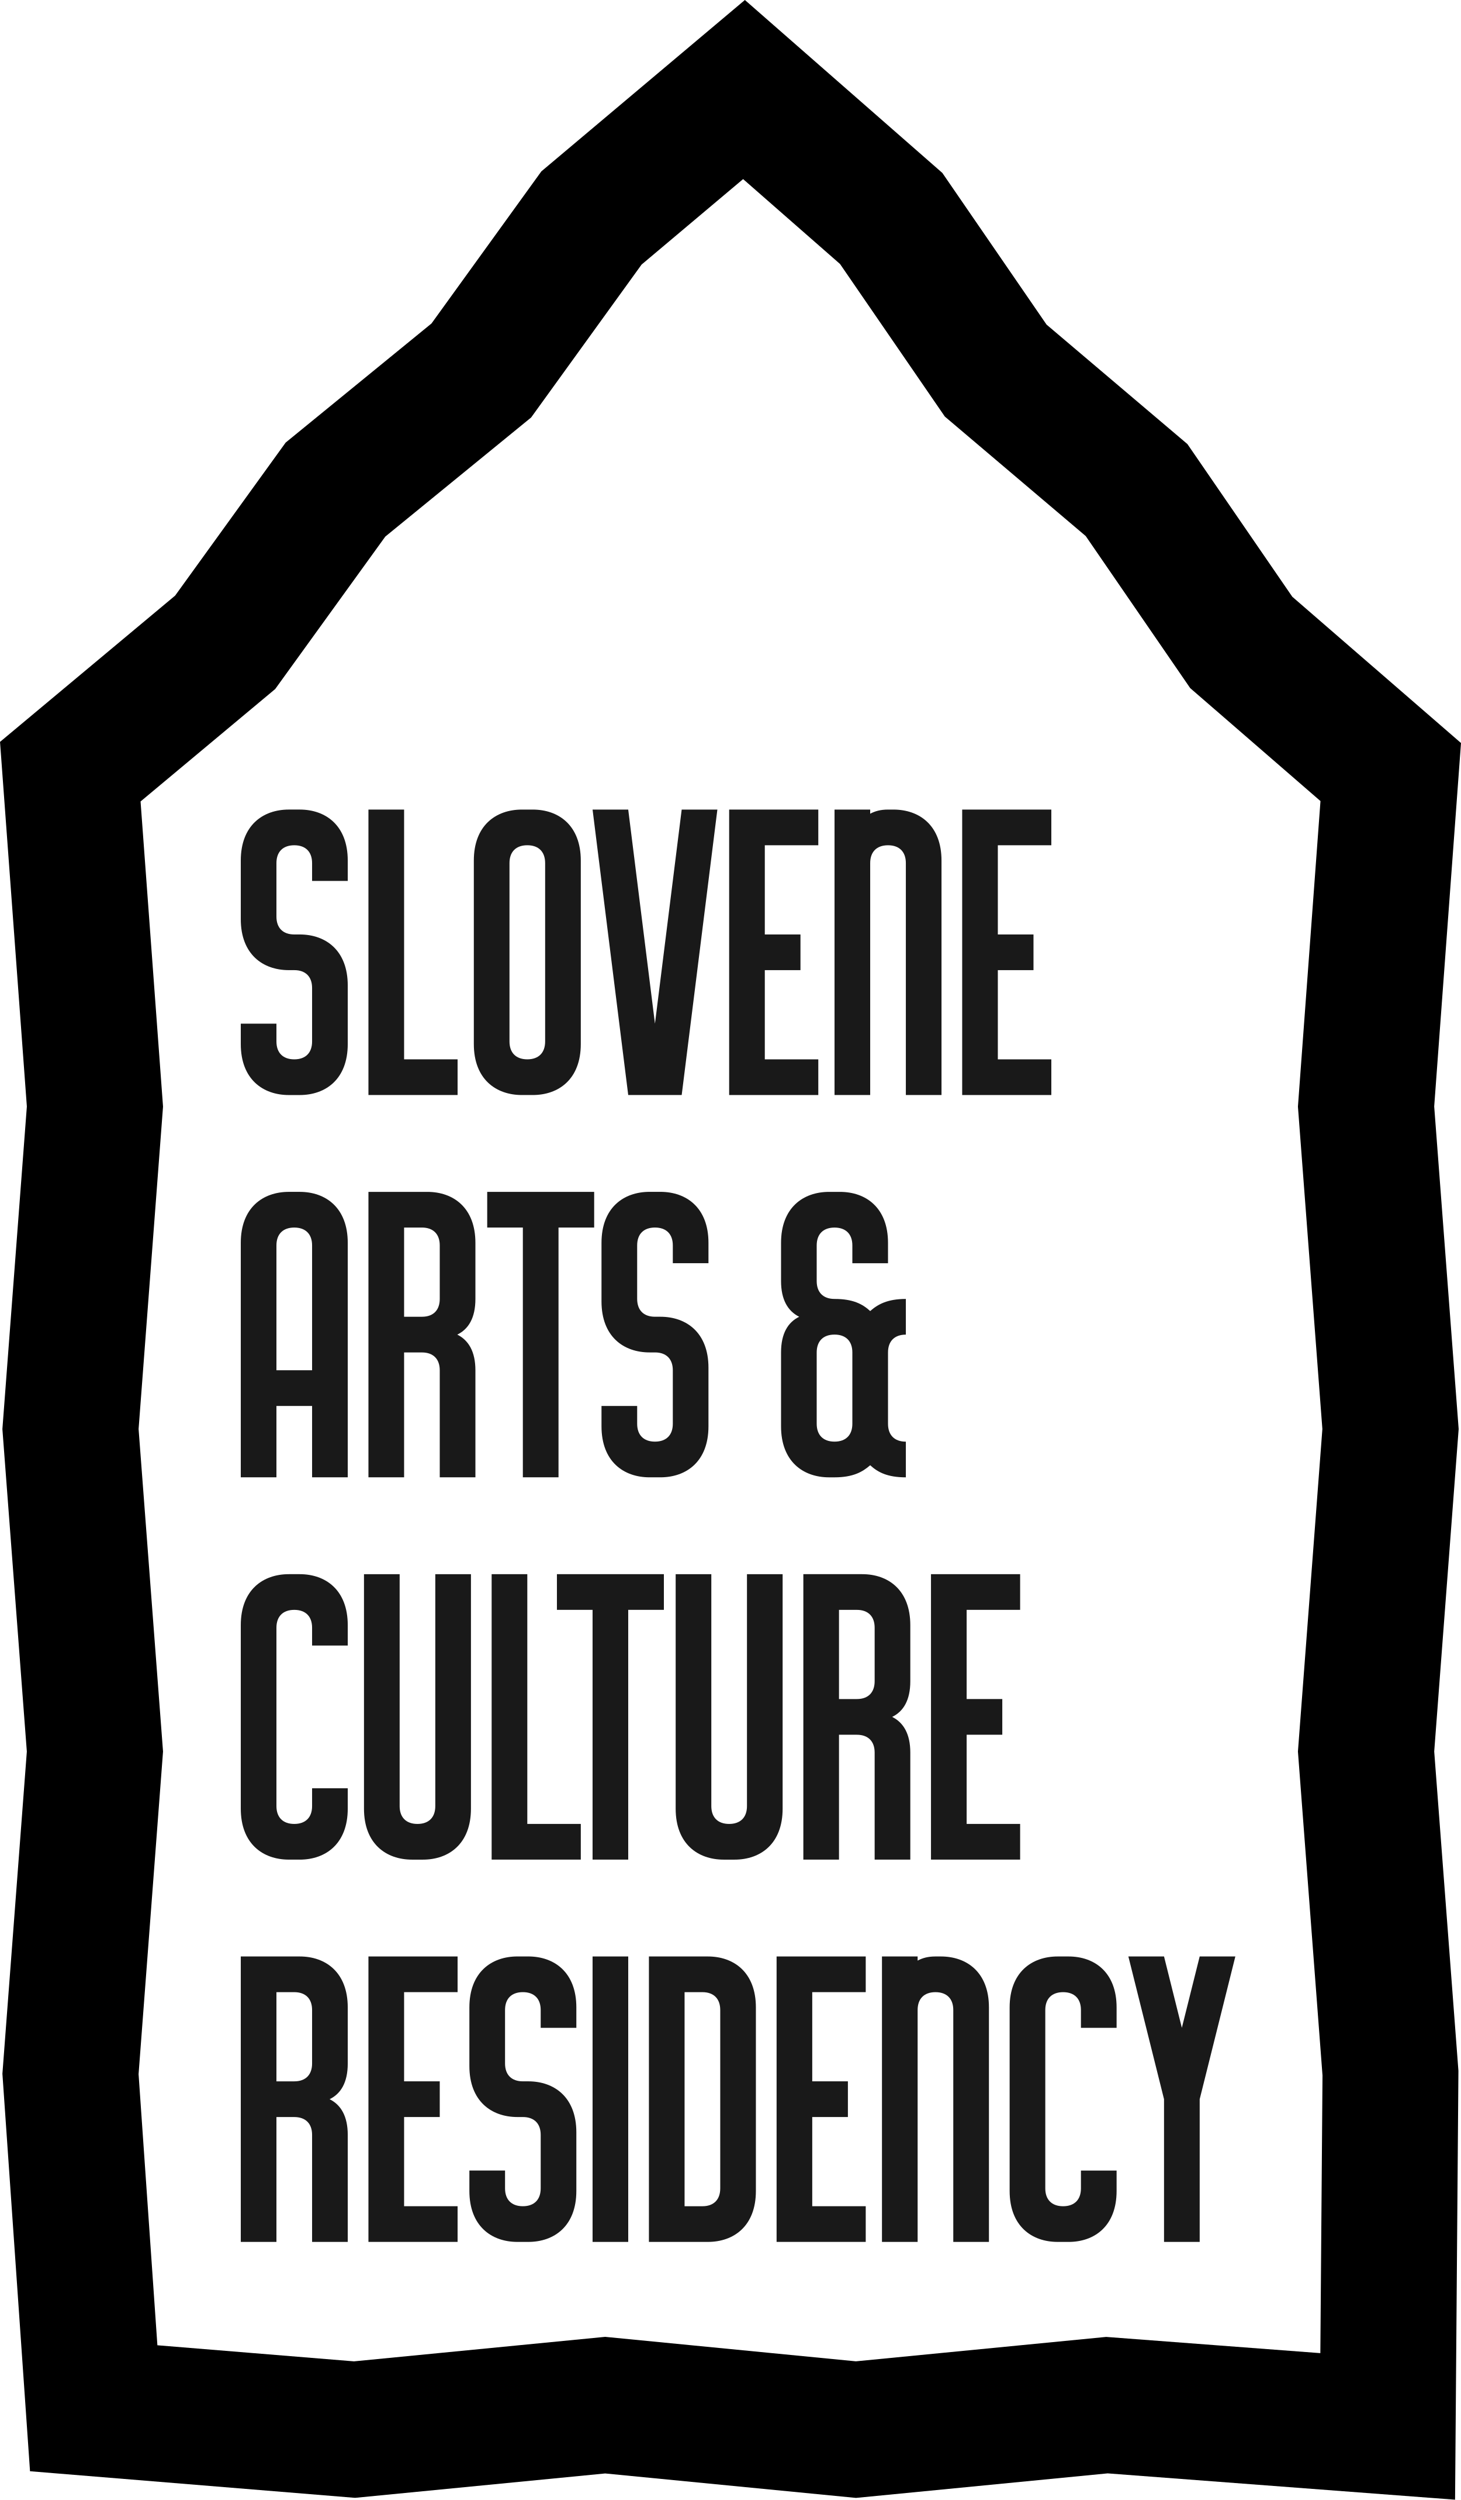
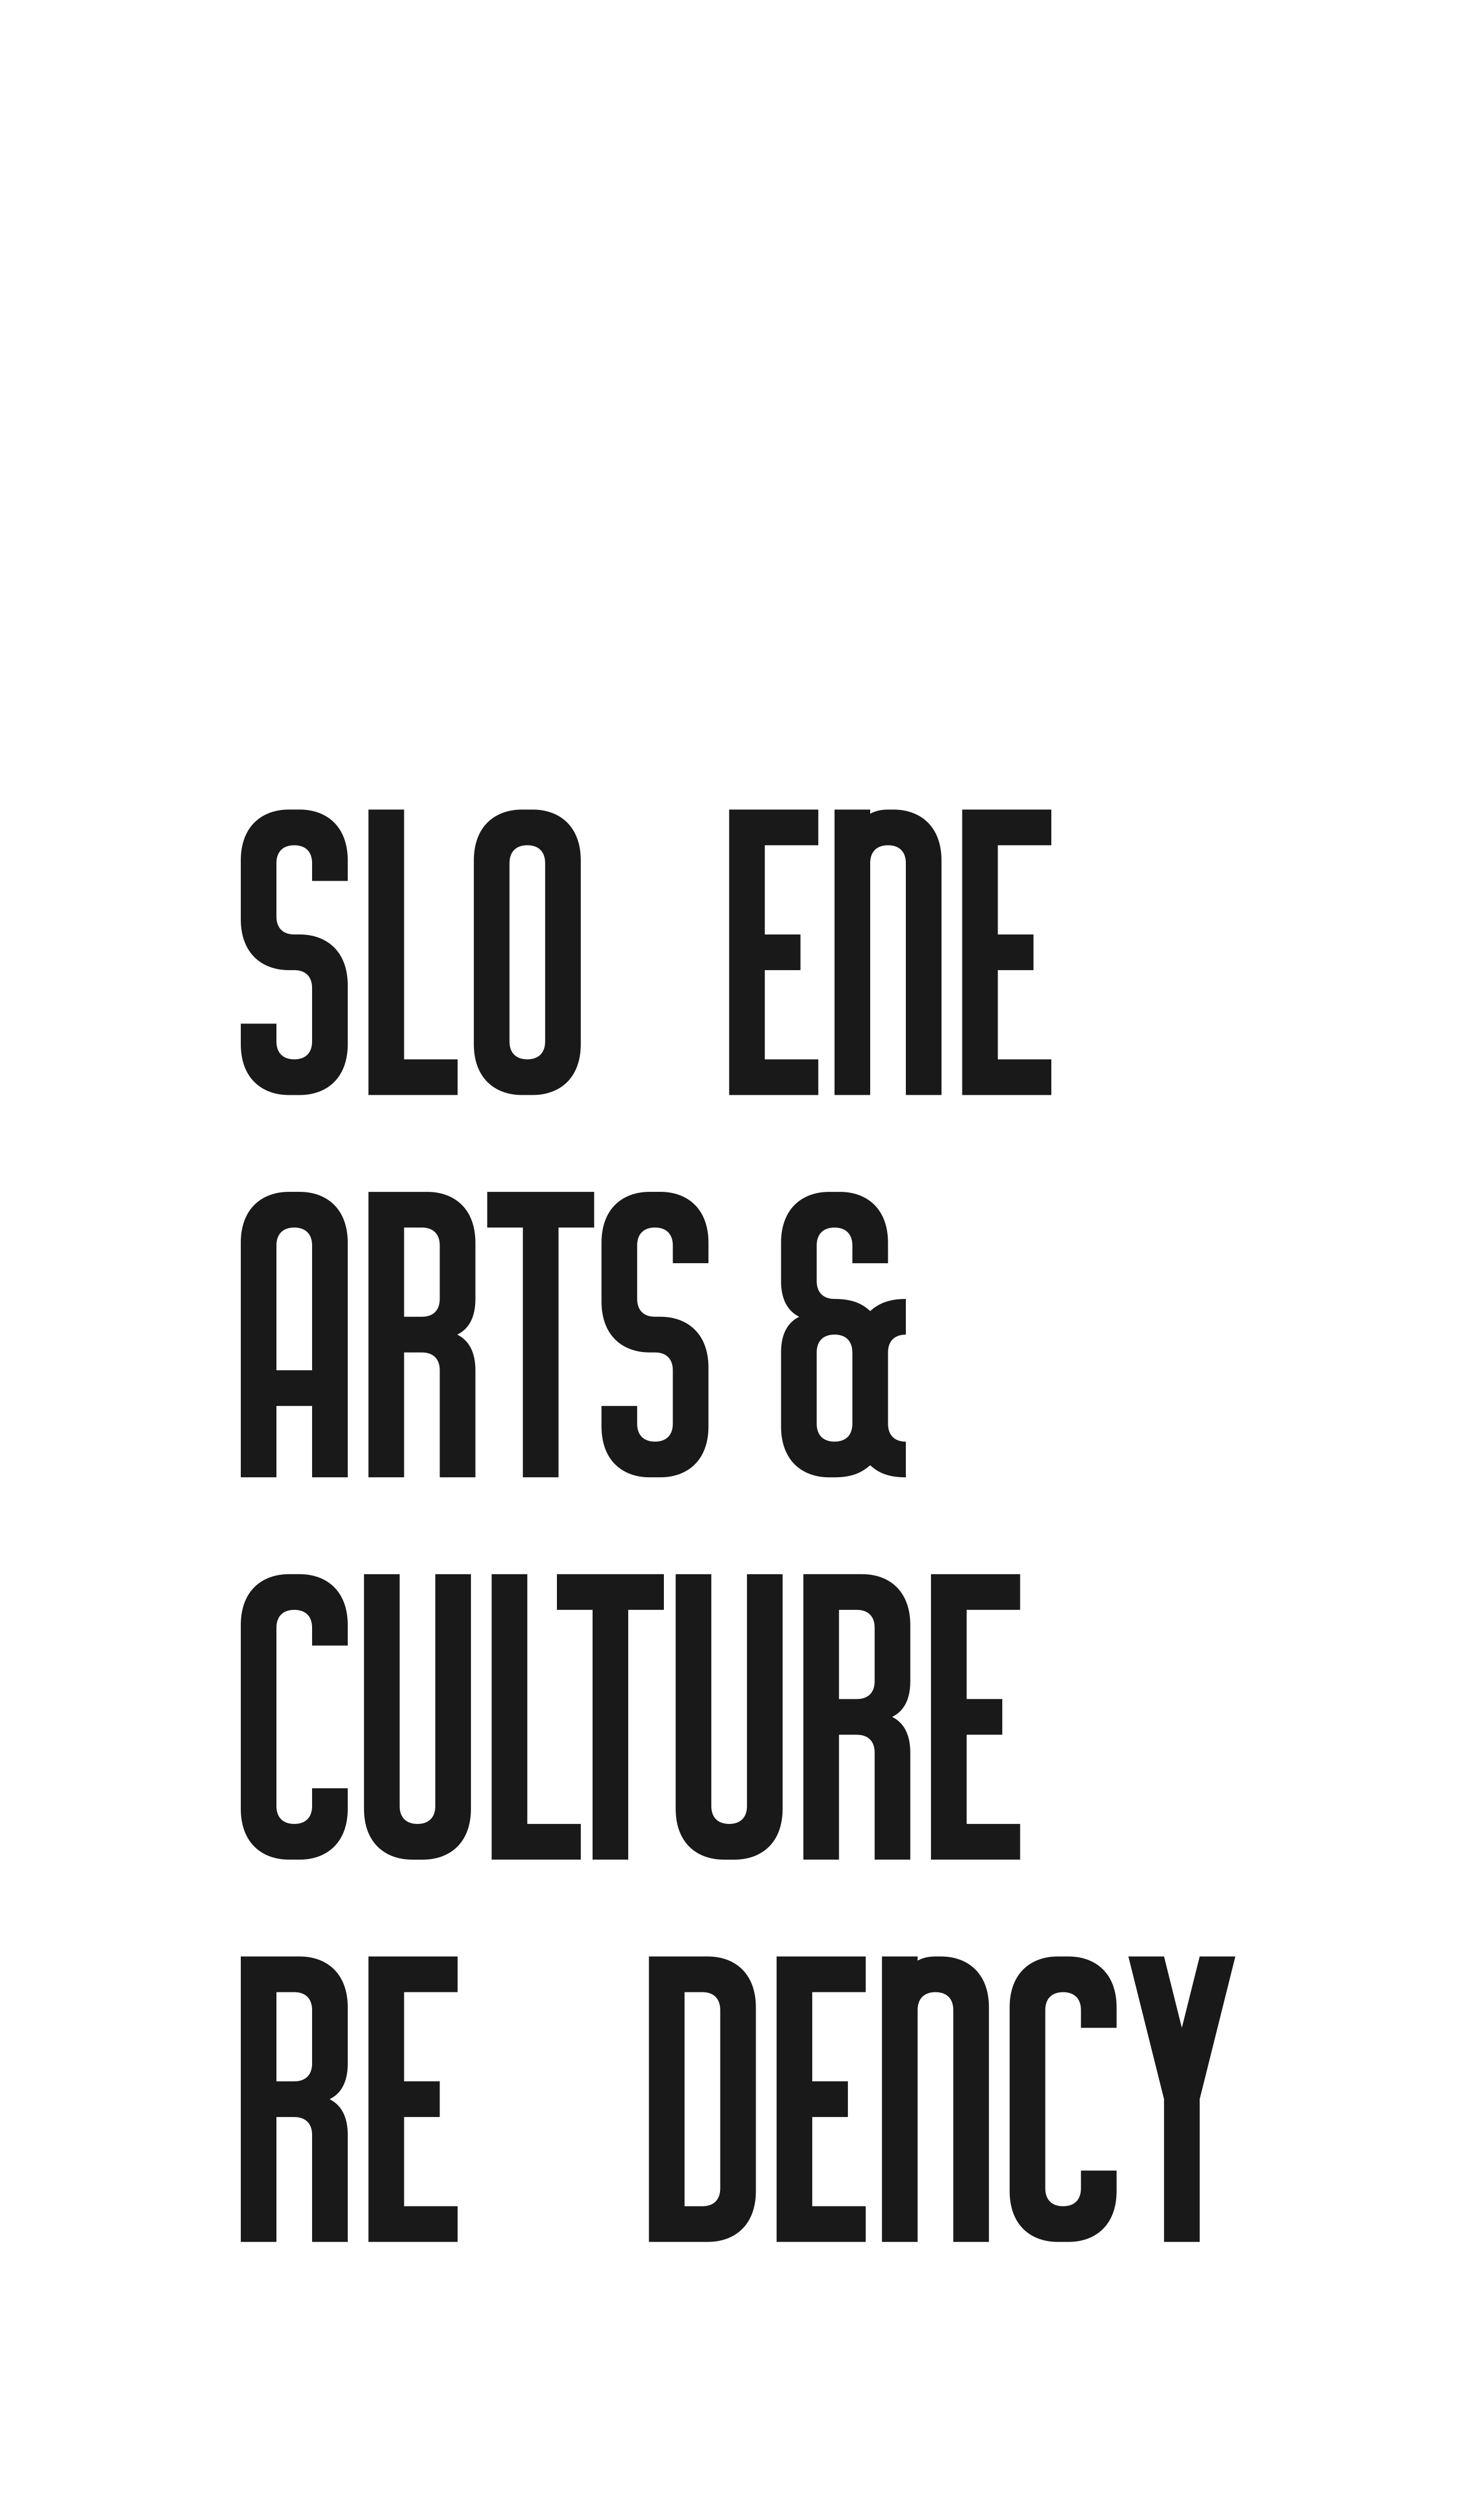
<svg xmlns="http://www.w3.org/2000/svg" version="1.1" viewBox="0 0 87.812 150.141">
  <defs>
    <style>
      .cls-1 {
        fill: #191919;
      }
    </style>
  </defs>
  <g>
    <g id="Layer_1">
-       <path d="M87.455,150.141l-20.881-1.582-15.127,1.474-15.075-1.469-15.032,1.465-19.536-1.598L.145,124.557l1.468-19.353L.144,85.835l1.47-19.375-1.613-21.9,10.525-8.785,6.644-9.193,8.765-7.153,6.603-9.136L44.771,0l11.868,10.387,6.263,9.11,8.467,7.176,6.304,9.171,10.139,8.784-1.611,21.83,1.47,19.374-1.469,19.369,1.455,19.177-.201,25.761ZM9.463,140.865l11.813.966,15.096-1.472,15.071,1.47,15.042-1.466,12.873.975.13-16.681-1.477-19.455,1.469-19.369-1.469-19.366,1.355-18.352-7.831-6.785-6.279-9.133-8.467-7.176-6.3-9.165-5.825-5.099-6.102,5.133-6.639,9.186-8.765,7.153-6.617,9.156-8.093,6.754,1.351,18.328-1.469,19.366,1.469,19.369-1.47,19.378,1.131,16.283Z" />
      <g>
        <path class="cls-1" d="M17.687,58.27h-.325c-1.569,0-2.89-.957-2.89-3.062v-3.521c0-2.105,1.32-3.062,2.89-3.062h.65c1.569,0,2.889.957,2.889,3.062v1.225h-2.143v-1.071c0-.67-.382-1.072-1.071-1.072s-1.072.402-1.072,1.072v3.214c0,.67.383,1.072,1.072,1.072h.325c1.569,0,2.889.957,2.889,3.062v3.521c0,2.105-1.32,3.062-2.889,3.062h-.65c-1.569,0-2.89-.957-2.89-3.062v-1.225h2.143v1.071c0,.67.383,1.072,1.072,1.072s1.071-.402,1.071-1.072v-3.214c0-.67-.382-1.072-1.071-1.072Z" />
        <path class="cls-1" d="M22.145,48.626h2.143v15.001h3.215v2.143h-5.358v-17.145Z" />
        <path class="cls-1" d="M31.369,48.626h.65c1.569,0,2.889.957,2.889,3.062v11.021c0,2.105-1.32,3.062-2.889,3.062h-.65c-1.569,0-2.89-.957-2.89-3.062v-11.021c0-2.105,1.32-3.062,2.89-3.062ZM31.694,63.627c.689,0,1.071-.402,1.071-1.072v-10.715c0-.67-.382-1.072-1.071-1.072s-1.072.402-1.072,1.072v10.715c0,.67.383,1.072,1.072,1.072Z" />
-         <path class="cls-1" d="M35.616,48.626h2.143l1.607,12.858,1.607-12.858h2.144l-2.144,17.145h-3.214l-2.143-17.145Z" />
        <path class="cls-1" d="M43.825,48.626h5.358v2.143h-3.215v5.358h2.143v2.143h-2.143v5.358h3.215v2.143h-5.358v-17.145Z" />
        <path class="cls-1" d="M50.159,48.626h2.143v.249c.287-.153.612-.249,1.072-.249h.325c1.569,0,2.889.957,2.889,3.062v14.083h-2.143v-13.93c0-.67-.382-1.072-1.071-1.072s-1.072.402-1.072,1.072v13.93h-2.143v-17.145Z" />
        <path class="cls-1" d="M57.831,48.626h5.358v2.143h-3.215v5.358h2.143v2.143h-2.143v5.358h3.215v2.143h-5.358v-17.145Z" />
        <path class="cls-1" d="M14.472,74.649c0-2.105,1.32-3.062,2.89-3.062h.65c1.569,0,2.889.957,2.889,3.062v14.083h-2.143v-4.286h-2.143v4.286h-2.143v-14.083ZM17.687,73.731c-.689,0-1.072.402-1.072,1.072v7.5h2.143v-7.5c0-.67-.382-1.072-1.071-1.072Z" />
        <path class="cls-1" d="M22.145,71.588h3.54c1.569,0,2.889.957,2.889,3.062v3.368c0,1.148-.421,1.818-1.09,2.143.688.344,1.09,1.033,1.09,2.143v6.429h-2.143v-6.429c0-.67-.383-1.072-1.071-1.072h-1.072v7.501h-2.143v-17.145ZM24.288,79.089h1.072c.727,0,1.071-.44,1.071-1.072v-3.214c0-.67-.383-1.072-1.071-1.072h-1.072v5.358Z" />
        <path class="cls-1" d="M31.426,73.731h-2.143v-2.143h6.429v2.143h-2.143v15.001h-2.143v-15.001Z" />
        <path class="cls-1" d="M39.367,81.231h-.325c-1.569,0-2.889-.957-2.889-3.062v-3.521c0-2.105,1.32-3.062,2.889-3.062h.65c1.569,0,2.89.957,2.89,3.062v1.225h-2.143v-1.071c0-.67-.383-1.072-1.072-1.072s-1.071.402-1.071,1.072v3.214c0,.67.382,1.072,1.071,1.072h.325c1.569,0,2.89.957,2.89,3.062v3.521c0,2.105-1.32,3.062-2.89,3.062h-.65c-1.569,0-2.889-.957-2.889-3.062v-1.225h2.143v1.071c0,.67.382,1.072,1.071,1.072s1.072-.402,1.072-1.072v-3.214c0-.67-.383-1.072-1.072-1.072Z" />
        <path class="cls-1" d="M49.834,71.588h.65c1.569,0,2.889.957,2.889,3.062v1.225h-2.143v-1.071c0-.67-.383-1.072-1.071-1.072-.689,0-1.072.402-1.072,1.072v2.143c0,.67.383,1.072,1.072,1.072,1.11,0,1.684.306,2.143.727.459-.402,1.033-.727,2.143-.727v2.143c-.689,0-1.072.402-1.072,1.071v4.286c0,.67.383,1.072,1.072,1.072v2.143c-1.11,0-1.684-.306-2.143-.727-.459.402-1.033.727-2.143.727h-.325c-1.569,0-2.89-.957-2.89-3.062v-4.439c0-1.148.421-1.817,1.091-2.143-.689-.345-1.091-1.034-1.091-2.144v-2.296c0-2.105,1.32-3.062,2.89-3.062ZM50.159,80.16c-.727,0-1.072.44-1.072,1.071v4.286c0,.67.383,1.072,1.072,1.072.688,0,1.071-.402,1.071-1.072v-4.286c0-.669-.383-1.071-1.071-1.071Z" />
        <path class="cls-1" d="M18.012,111.695h-.65c-1.569,0-2.89-.957-2.89-3.062v-11.021c0-2.105,1.32-3.062,2.89-3.062h.65c1.569,0,2.889.957,2.889,3.062v1.225h-2.143v-1.072c0-.669-.382-1.071-1.071-1.071s-1.072.402-1.072,1.071v10.716c0,.669.383,1.071,1.072,1.071s1.071-.402,1.071-1.071v-1.072h2.143v1.225c0,2.105-1.32,3.062-2.889,3.062Z" />
        <path class="cls-1" d="M25.092,109.552c.689,0,1.071-.402,1.071-1.071v-13.93h2.143v14.083c0,2.105-1.32,3.062-2.889,3.062h-.65c-1.569,0-2.89-.957-2.89-3.062v-14.083h2.143v13.93c0,.669.383,1.071,1.072,1.071Z" />
        <path class="cls-1" d="M29.55,94.55h2.143v15.001h3.215v2.143h-5.358v-17.145Z" />
        <path class="cls-1" d="M35.616,96.693h-2.143v-2.143h6.429v2.143h-2.143v15.001h-2.143v-15.001Z" />
        <path class="cls-1" d="M43.825,109.552c.688,0,1.071-.402,1.071-1.071v-13.93h2.143v14.083c0,2.105-1.32,3.062-2.889,3.062h-.65c-1.569,0-2.89-.957-2.89-3.062v-14.083h2.143v13.93c0,.669.383,1.071,1.072,1.071Z" />
        <path class="cls-1" d="M48.284,94.55h3.54c1.569,0,2.889.957,2.889,3.062v3.368c0,1.148-.421,1.818-1.09,2.143.688.344,1.09,1.033,1.09,2.143v6.429h-2.143v-6.429c0-.67-.382-1.071-1.071-1.071h-1.072v7.5h-2.143v-17.145ZM50.427,102.051h1.072c.727,0,1.071-.44,1.071-1.071v-3.215c0-.669-.382-1.071-1.071-1.071h-1.072v5.357Z" />
        <path class="cls-1" d="M55.956,94.55h5.358v2.143h-3.215v5.357h2.143v2.144h-2.143v5.357h3.215v2.143h-5.358v-17.145Z" />
        <path class="cls-1" d="M14.472,117.512h3.54c1.569,0,2.889.957,2.889,3.062v3.368c0,1.148-.421,1.818-1.09,2.143.688.344,1.09,1.033,1.09,2.143v6.429h-2.143v-6.429c0-.67-.382-1.071-1.071-1.071h-1.072v7.5h-2.143v-17.145ZM16.615,125.013h1.072c.727,0,1.071-.44,1.071-1.071v-3.215c0-.669-.382-1.071-1.071-1.071h-1.072v5.357Z" />
        <path class="cls-1" d="M22.145,117.512h5.358v2.143h-3.215v5.357h2.143v2.144h-2.143v5.357h3.215v2.143h-5.358v-17.145Z" />
-         <path class="cls-1" d="M31.426,127.156h-.325c-1.569,0-2.889-.957-2.889-3.062v-3.521c0-2.105,1.32-3.062,2.889-3.062h.65c1.569,0,2.89.957,2.89,3.062v1.225h-2.143v-1.072c0-.669-.383-1.071-1.072-1.071s-1.071.402-1.071,1.071v3.215c0,.67.382,1.071,1.071,1.071h.325c1.569,0,2.89.957,2.89,3.062v3.521c0,2.105-1.32,3.062-2.89,3.062h-.65c-1.569,0-2.889-.957-2.889-3.062v-1.225h2.143v1.072c0,.669.382,1.071,1.071,1.071s1.072-.402,1.072-1.071v-3.215c0-.67-.383-1.071-1.072-1.071Z" />
-         <path class="cls-1" d="M35.616,117.512h2.143v17.145h-2.143v-17.145Z" />
        <path class="cls-1" d="M39.003,117.512h3.54c1.569,0,2.889.957,2.889,3.062v11.021c0,2.105-1.32,3.062-2.889,3.062h-3.54v-17.145ZM41.146,132.514h1.072c.688,0,1.071-.402,1.071-1.071v-10.716c0-.669-.383-1.071-1.071-1.071h-1.072v12.858Z" />
        <path class="cls-1" d="M46.676,117.512h5.358v2.143h-3.215v5.357h2.143v2.144h-2.143v5.357h3.215v2.143h-5.358v-17.145Z" />
        <path class="cls-1" d="M53.01,117.512h2.143v.249c.287-.153.612-.249,1.072-.249h.325c1.569,0,2.889.957,2.889,3.062v14.083h-2.143v-13.93c0-.669-.383-1.071-1.071-1.071-.689,0-1.072.402-1.072,1.071v13.93h-2.143v-17.145Z" />
        <path class="cls-1" d="M64.223,134.657h-.65c-1.569,0-2.89-.957-2.89-3.062v-11.021c0-2.105,1.32-3.062,2.89-3.062h.65c1.569,0,2.889.957,2.889,3.062v1.225h-2.143v-1.072c0-.669-.383-1.071-1.071-1.071-.689,0-1.072.402-1.072,1.071v10.716c0,.669.383,1.071,1.072,1.071.688,0,1.071-.402,1.071-1.071v-1.072h2.143v1.225c0,2.105-1.32,3.062-2.889,3.062Z" />
        <path class="cls-1" d="M67.82,117.512h2.143l1.071,4.286,1.072-4.286h2.143l-2.143,8.572v8.572h-2.143v-8.572l-2.143-8.572Z" />
      </g>
    </g>
  </g>
</svg>